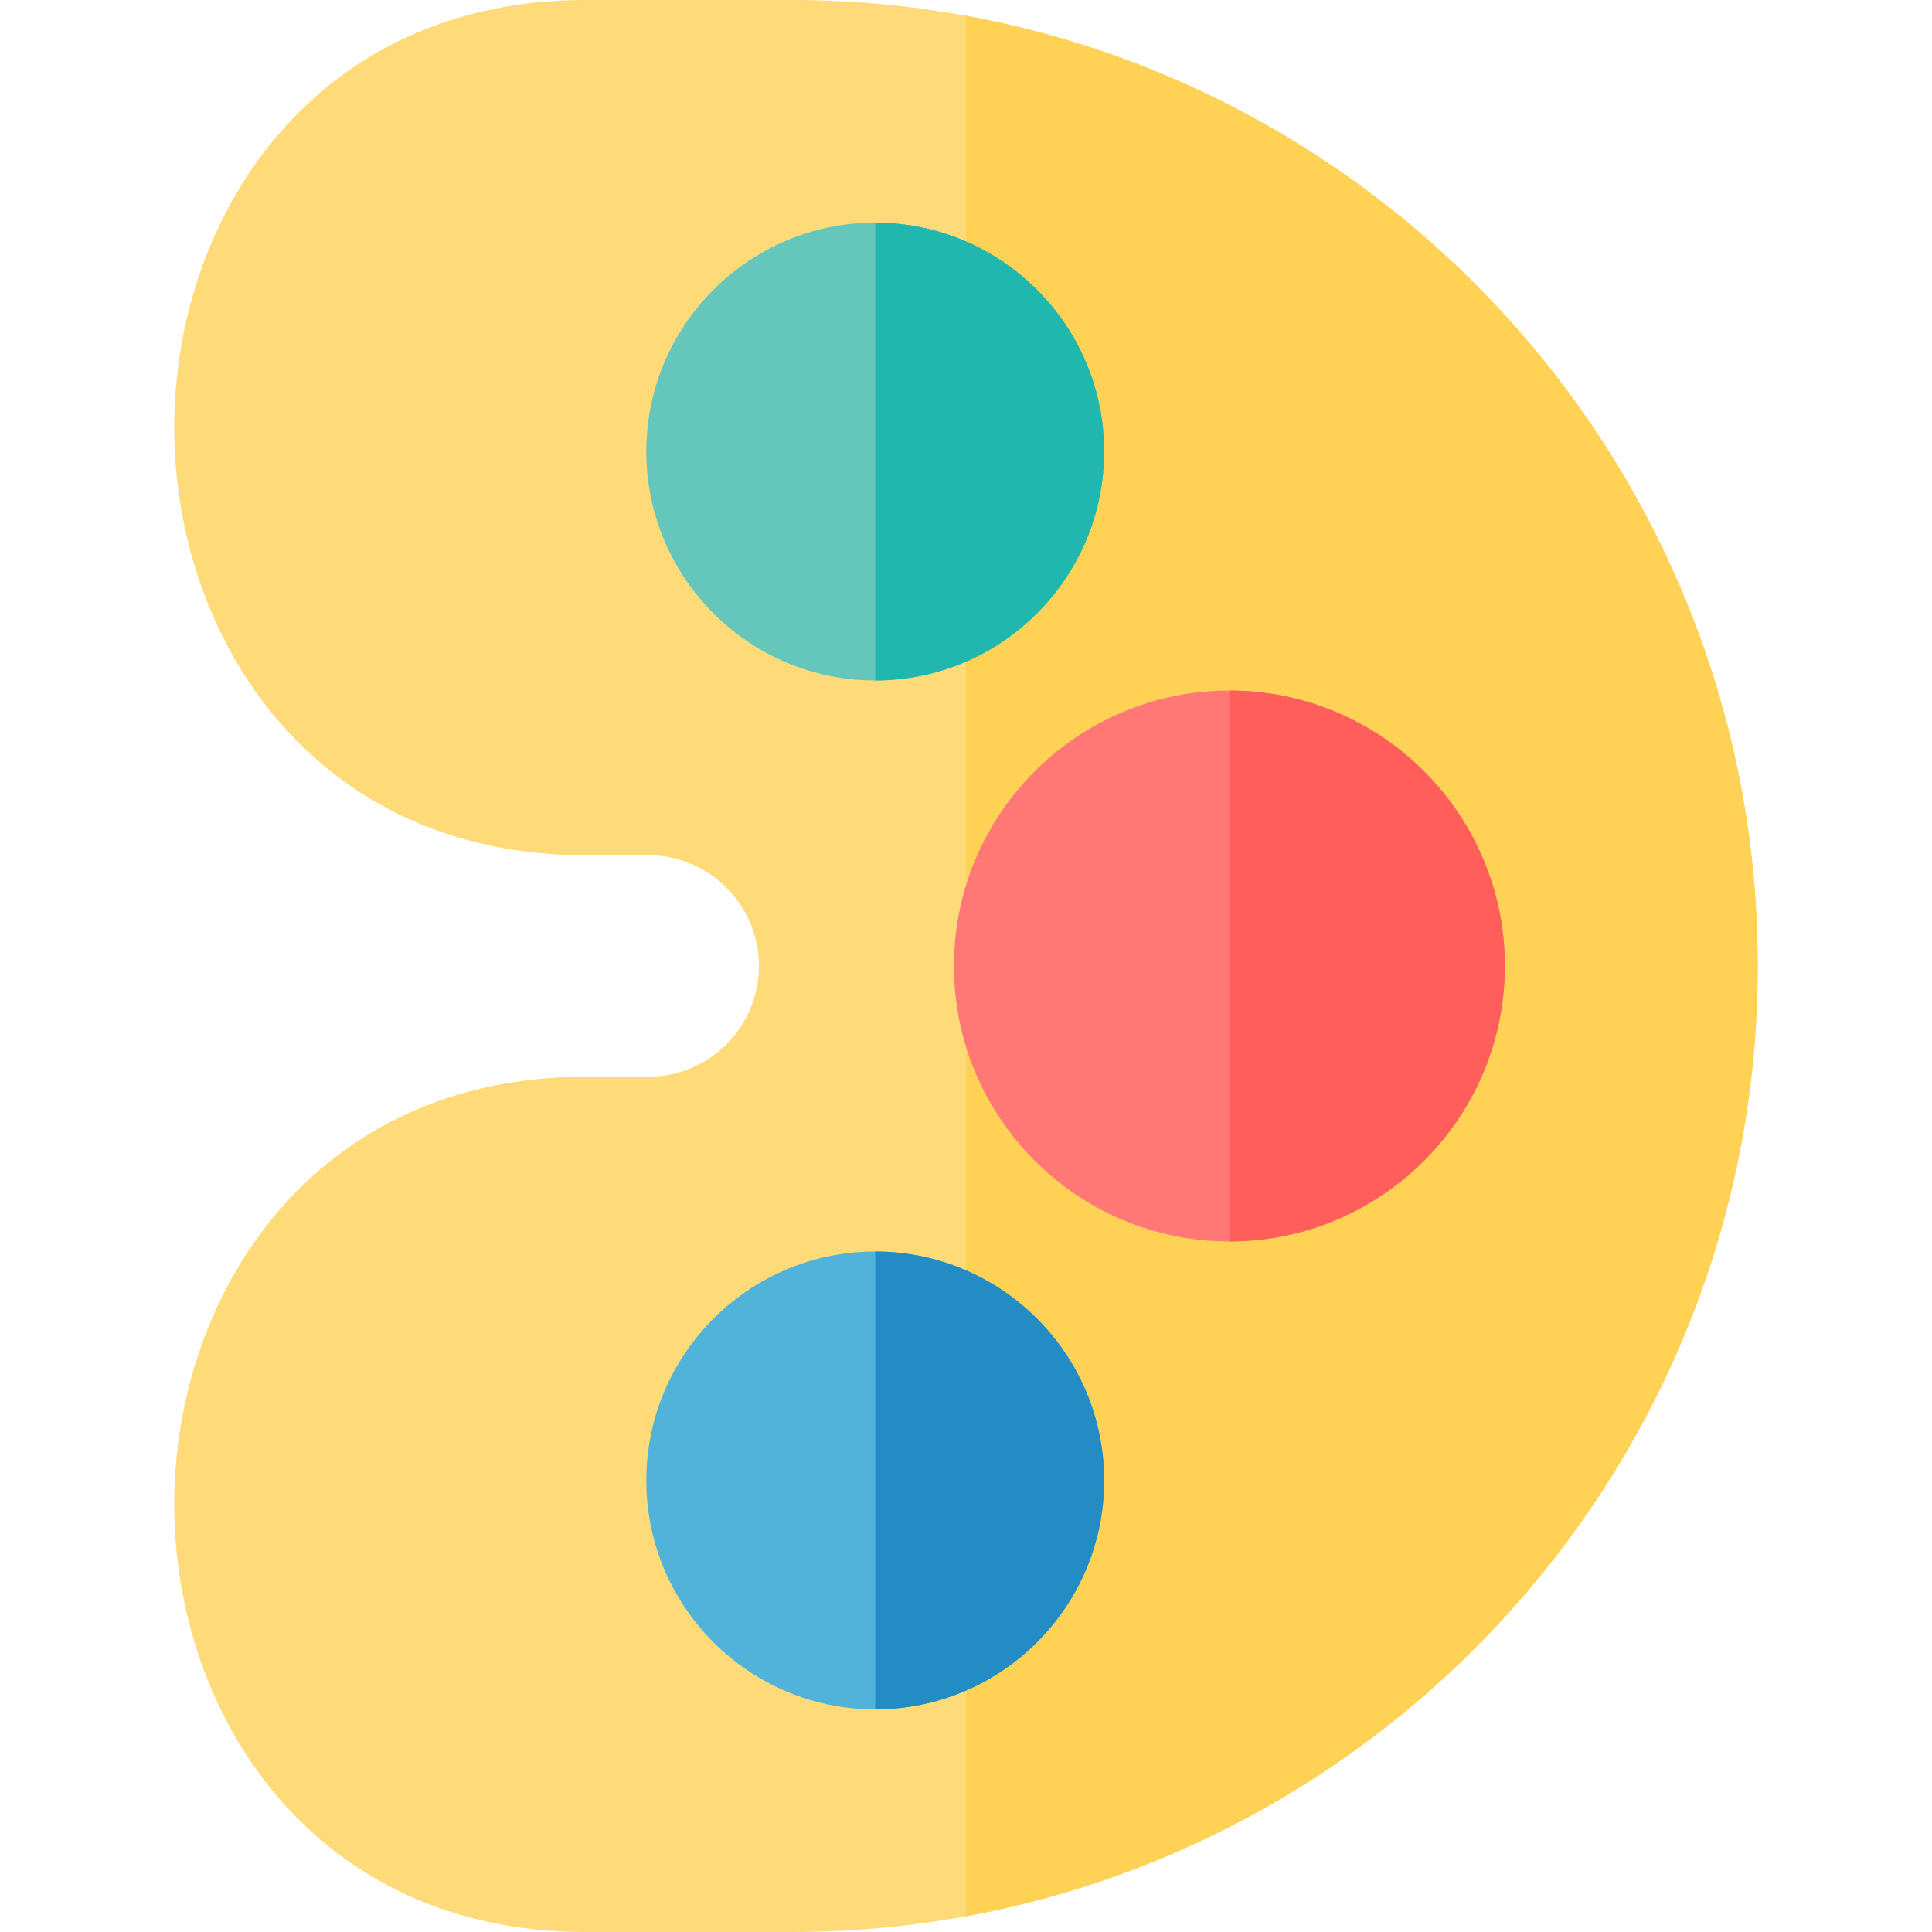
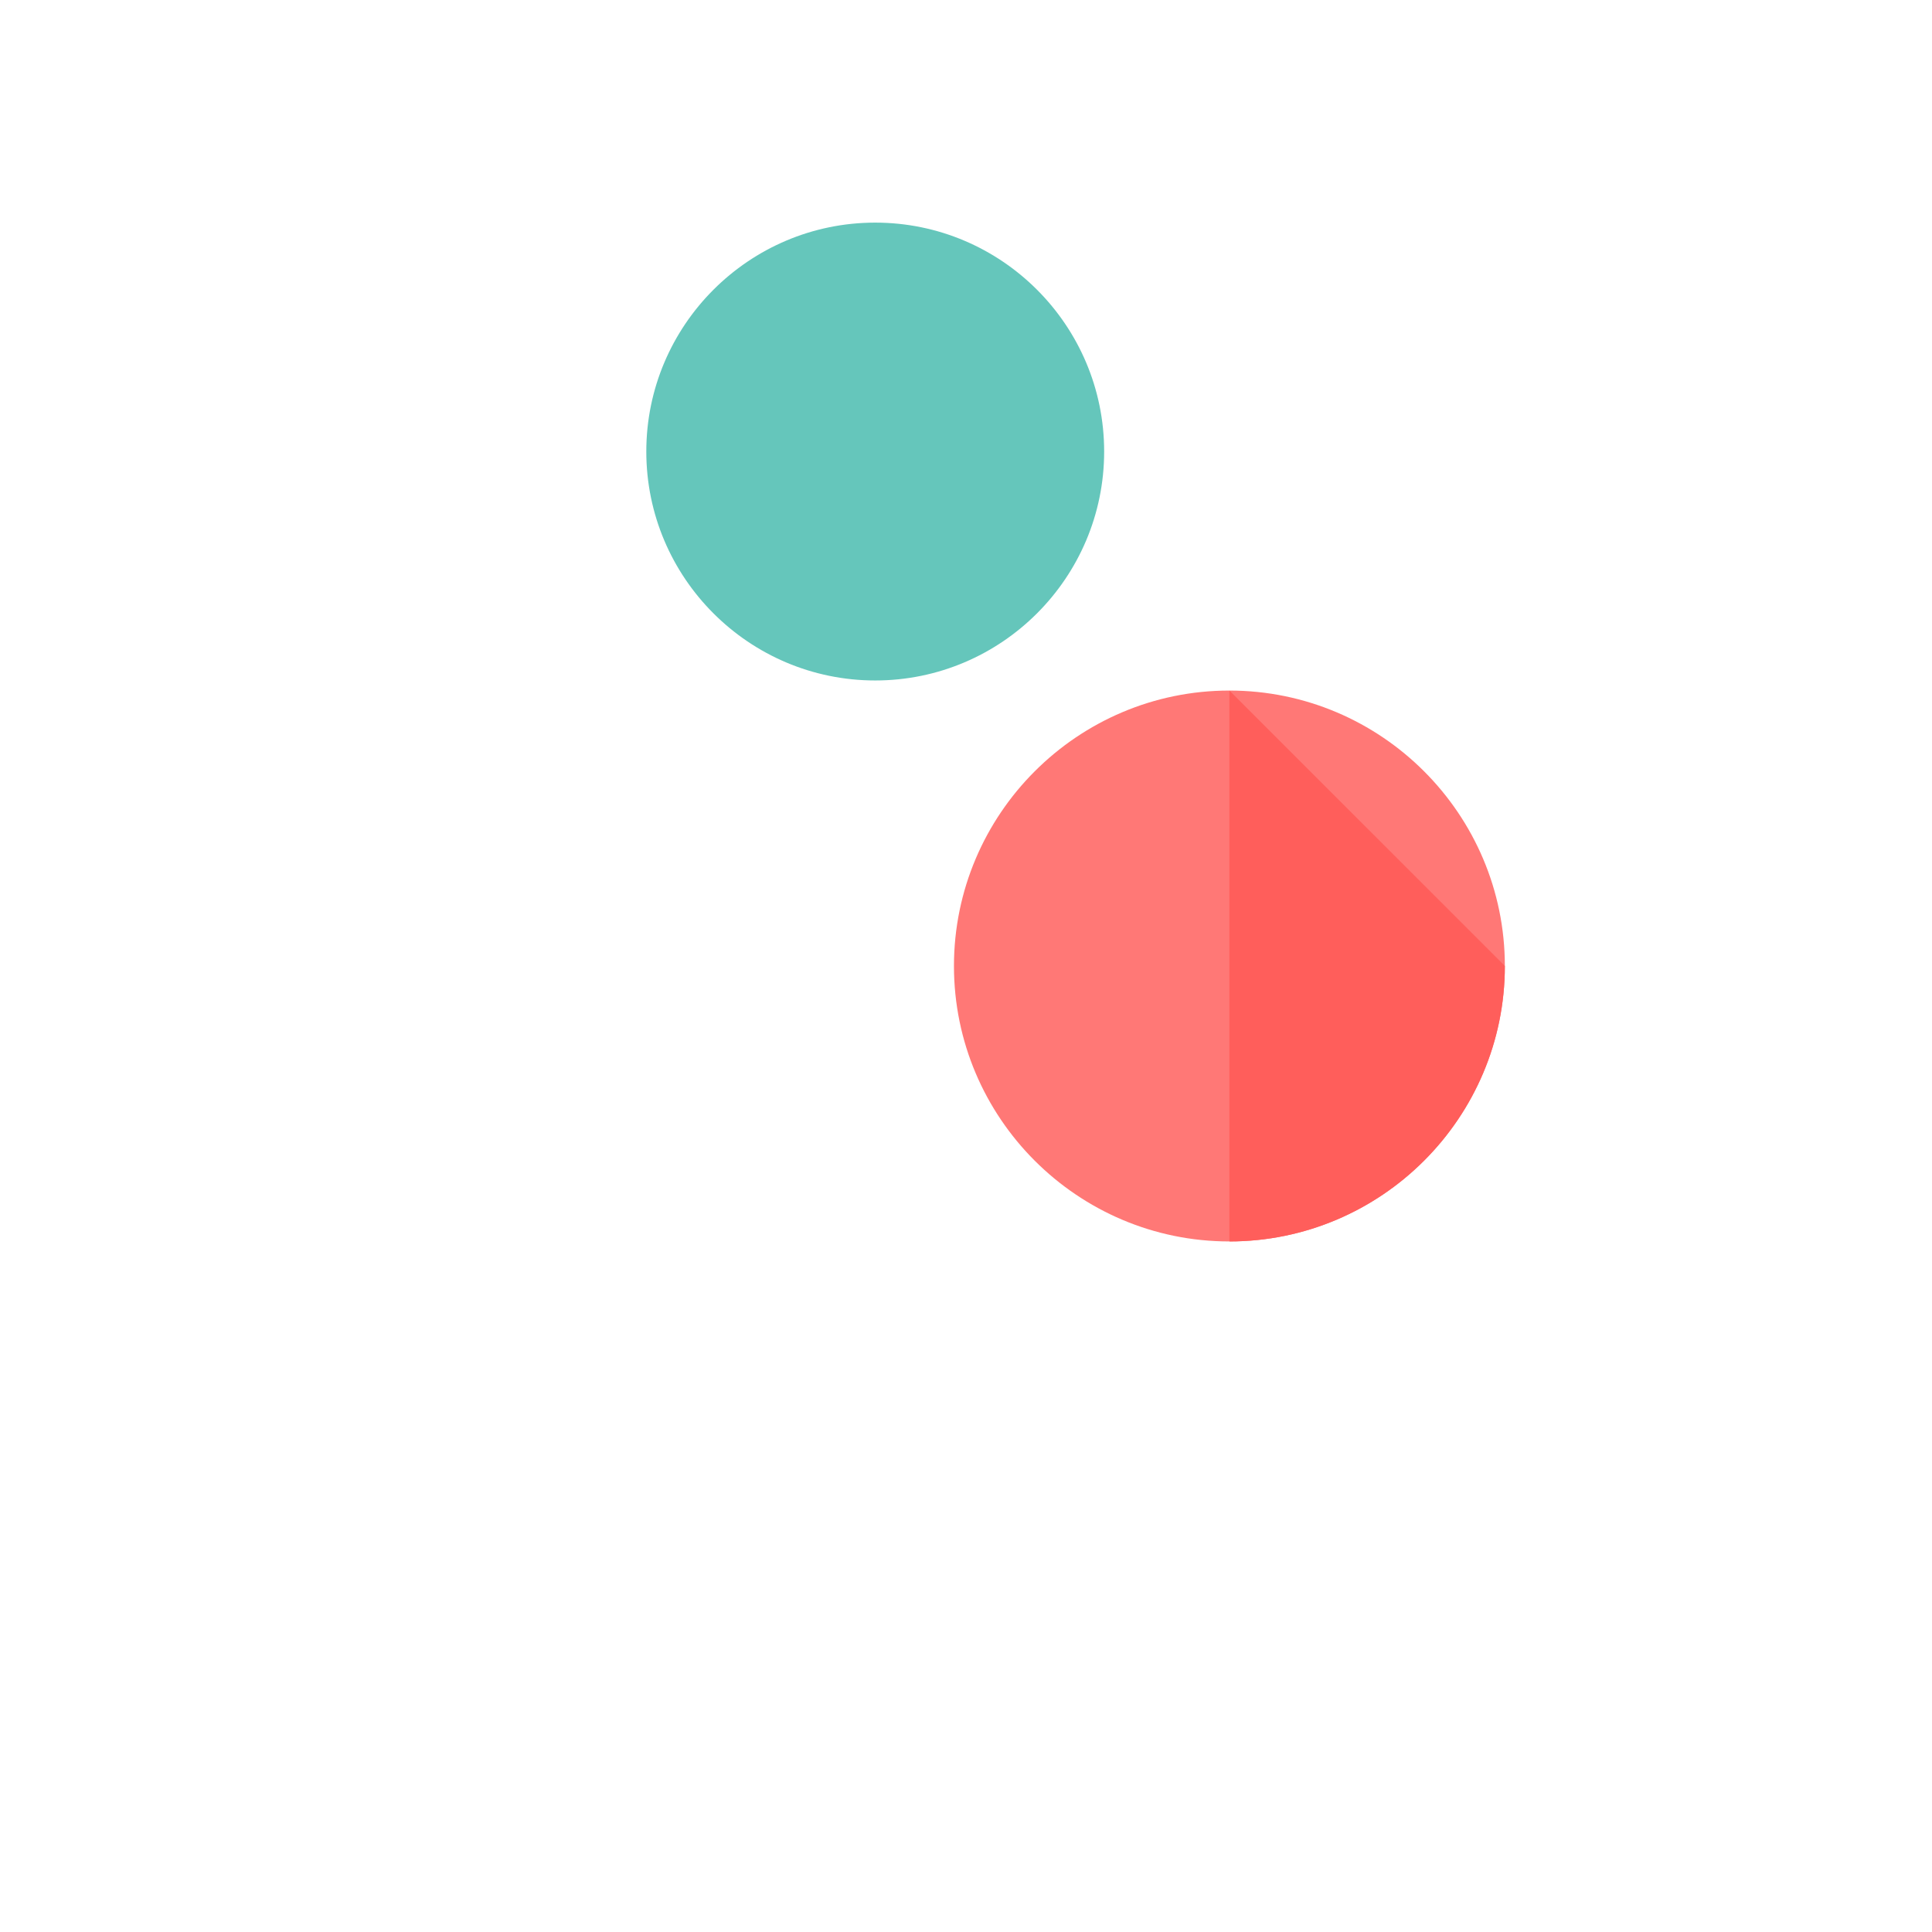
<svg xmlns="http://www.w3.org/2000/svg" height="800px" width="800px" version="1.1" id="Layer_1" viewBox="0 0 512 512" xml:space="preserve">
-   <path style="fill:#FFDA79;" d="M209.819,512h-54.685C83.604,512,46.18,454.997,46.18,398.687  c0-56.319,37.425-113.332,108.954-113.332h16.632c16.186,0,29.355-13.168,29.355-29.355s-13.168-29.355-29.355-29.355h-16.632  c-71.531,0-108.954-57.003-108.954-113.313C46.18,57.012,83.605,0,155.135,0h54.685c141.159,0,255.999,114.841,255.999,256.001  C465.819,397.158,350.978,512,209.819,512z" />
-   <path style="fill:#FFD155;" d="M256,4.183v503.634c119.192-21.804,209.82-126.421,209.82-251.818  C465.819,130.605,375.192,25.987,256,4.183z" />
  <path style="fill:#65C6BB;" d="M231.945,180.331c-33.452,0-60.667-27.215-60.667-60.667s27.215-60.667,60.667-60.667  s60.667,27.215,60.667,60.667S265.397,180.331,231.945,180.331z" />
  <path style="fill:#FF7876;" d="M325.805,328.996c-40.251,0-72.996-32.745-72.996-72.996s32.745-72.996,72.996-72.996  c40.25,0,72.996,32.745,72.996,72.996S366.056,328.996,325.805,328.996z" />
-   <path style="fill:#51B3DA;" d="M231.945,453.002c-33.452,0-60.667-27.216-60.667-60.667c0-33.452,27.215-60.667,60.667-60.667  s60.667,27.215,60.667,60.667C292.613,425.787,265.397,453.002,231.945,453.002z" />
-   <path style="fill:#FF5E5B;" d="M325.805,183.004L325.805,183.004v145.991l0,0c40.25,0,72.996-32.745,72.996-72.996  S366.056,183.004,325.805,183.004z" />
-   <path style="fill:#238CC5;" d="M231.946,331.669v121.334c33.452,0,60.667-27.216,60.667-60.667  C292.613,358.883,265.397,331.669,231.946,331.669z" />
-   <path style="fill:#20B8AE;" d="M231.946,58.998v121.334c33.452,0,60.667-27.215,60.667-60.667S265.397,58.999,231.946,58.998z" />
+   <path style="fill:#FF5E5B;" d="M325.805,183.004L325.805,183.004v145.991l0,0c40.25,0,72.996-32.745,72.996-72.996  z" />
</svg>